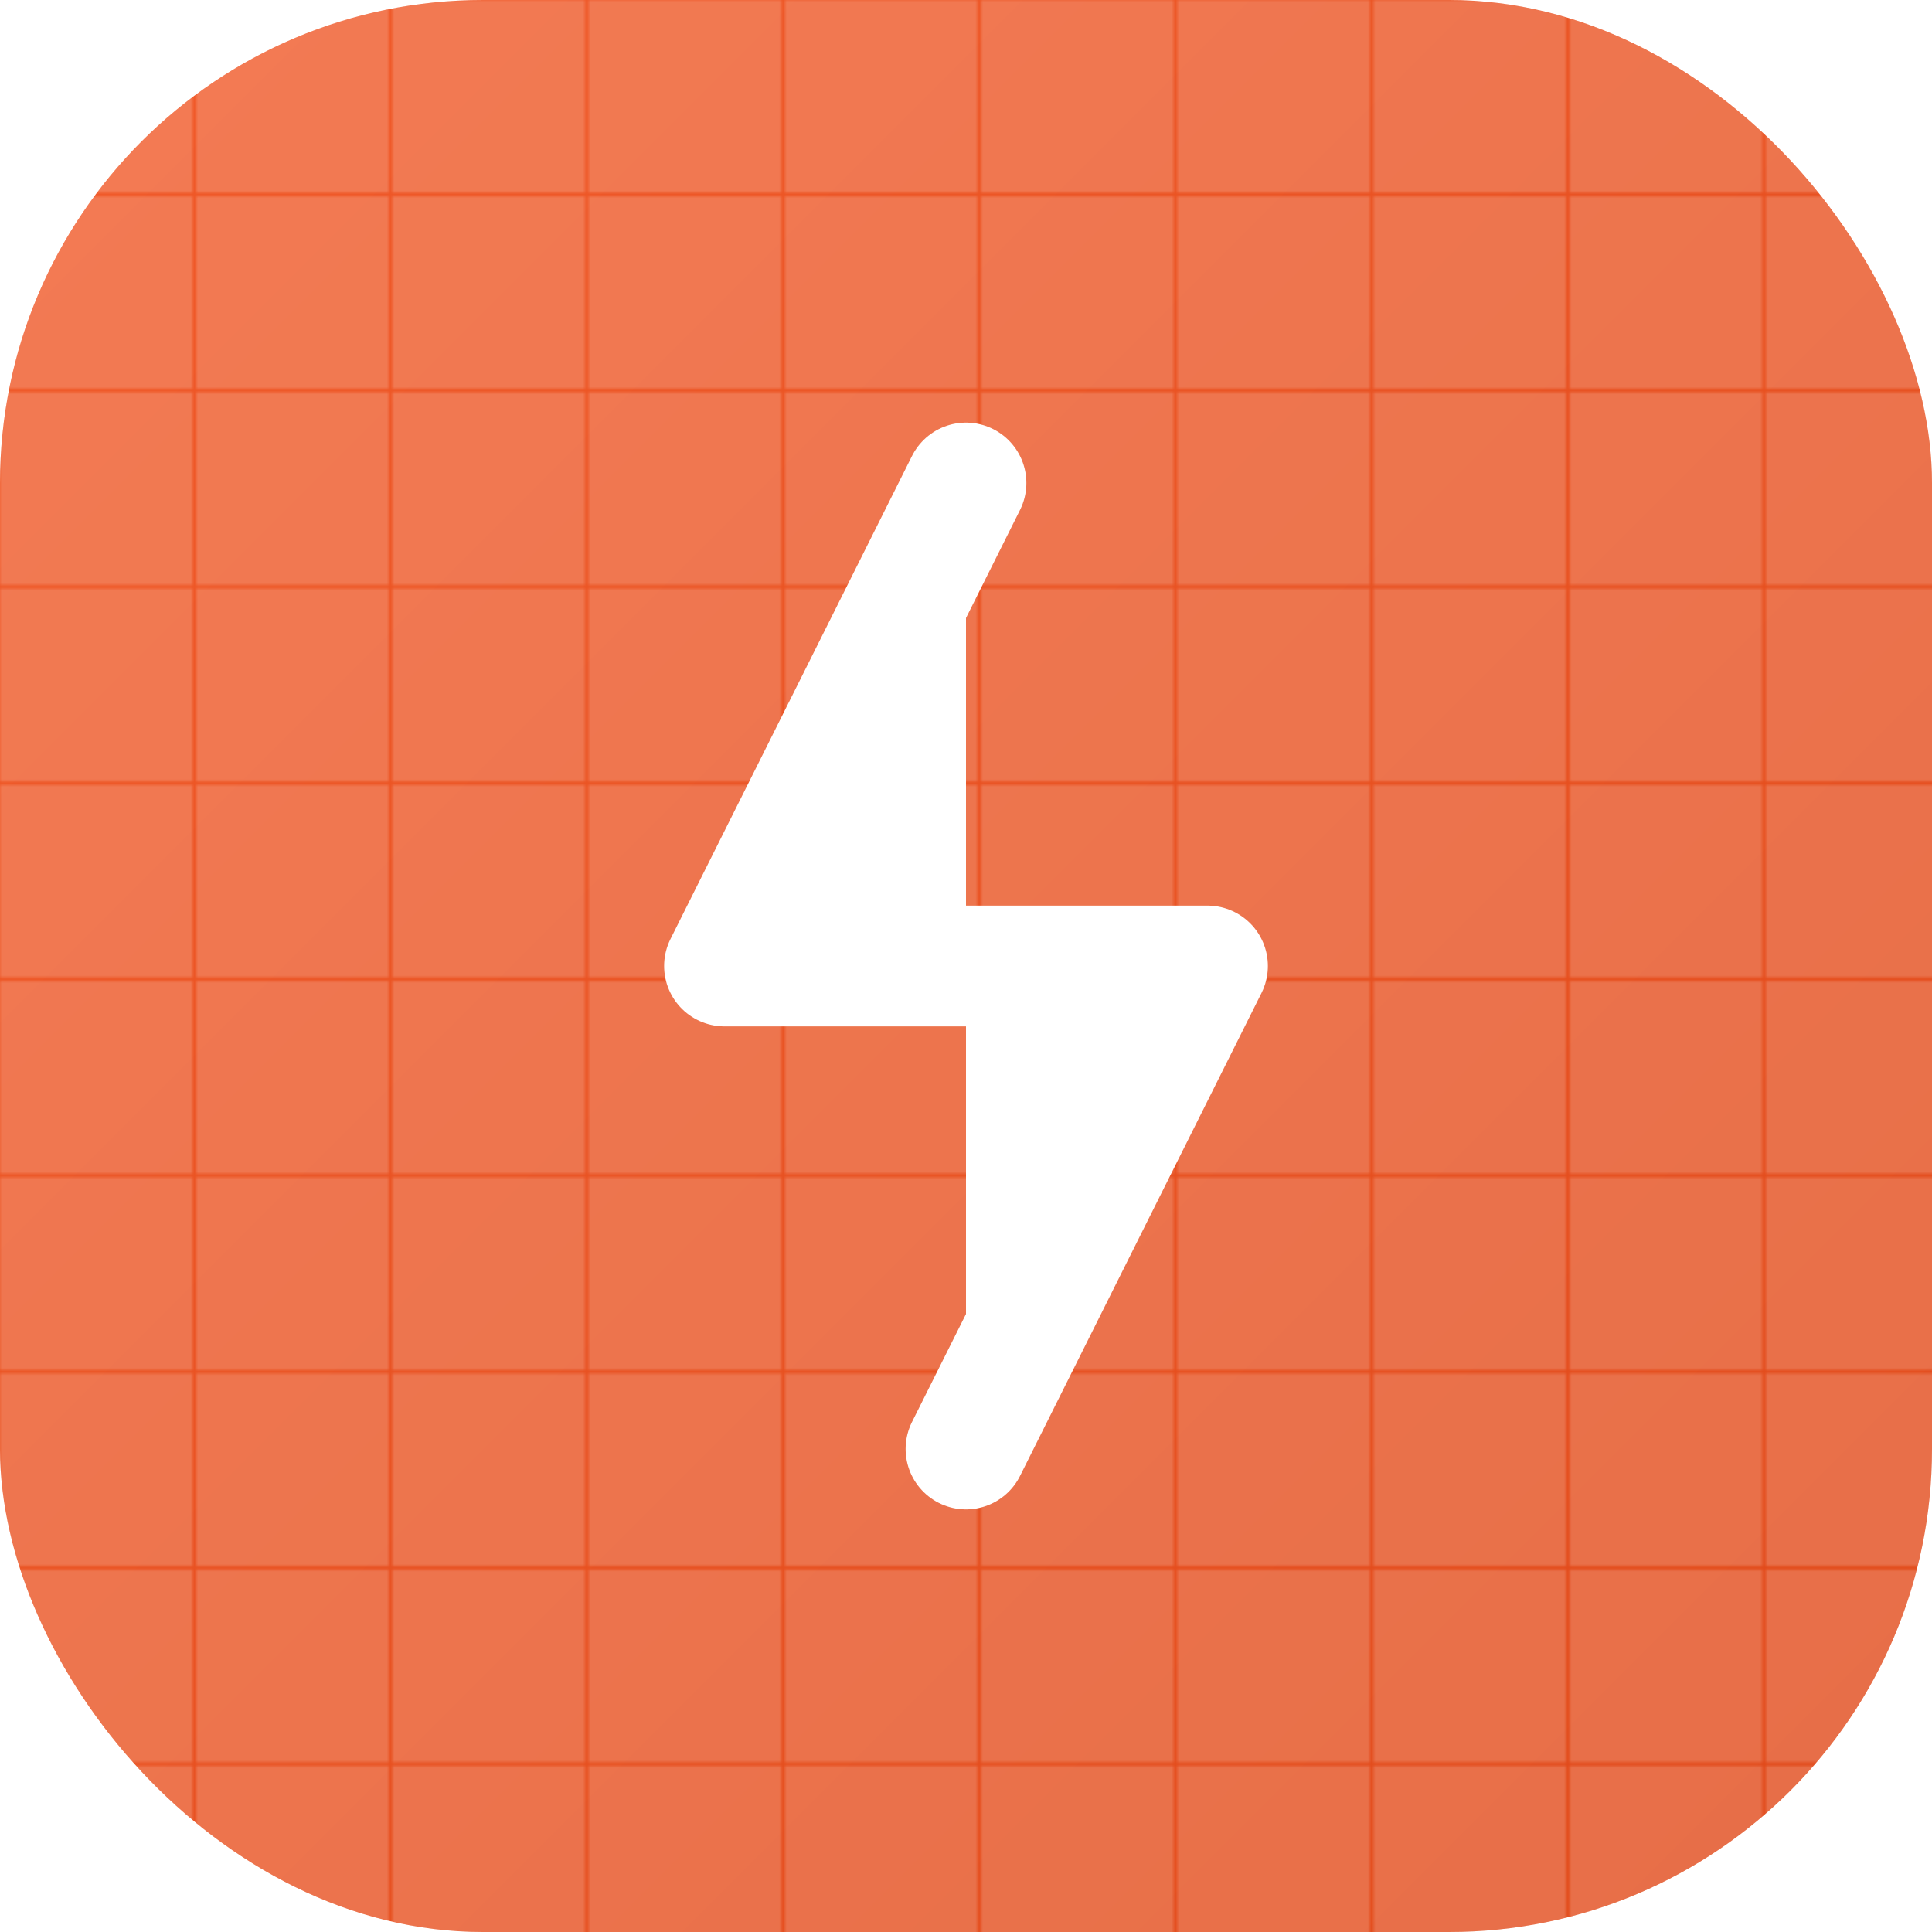
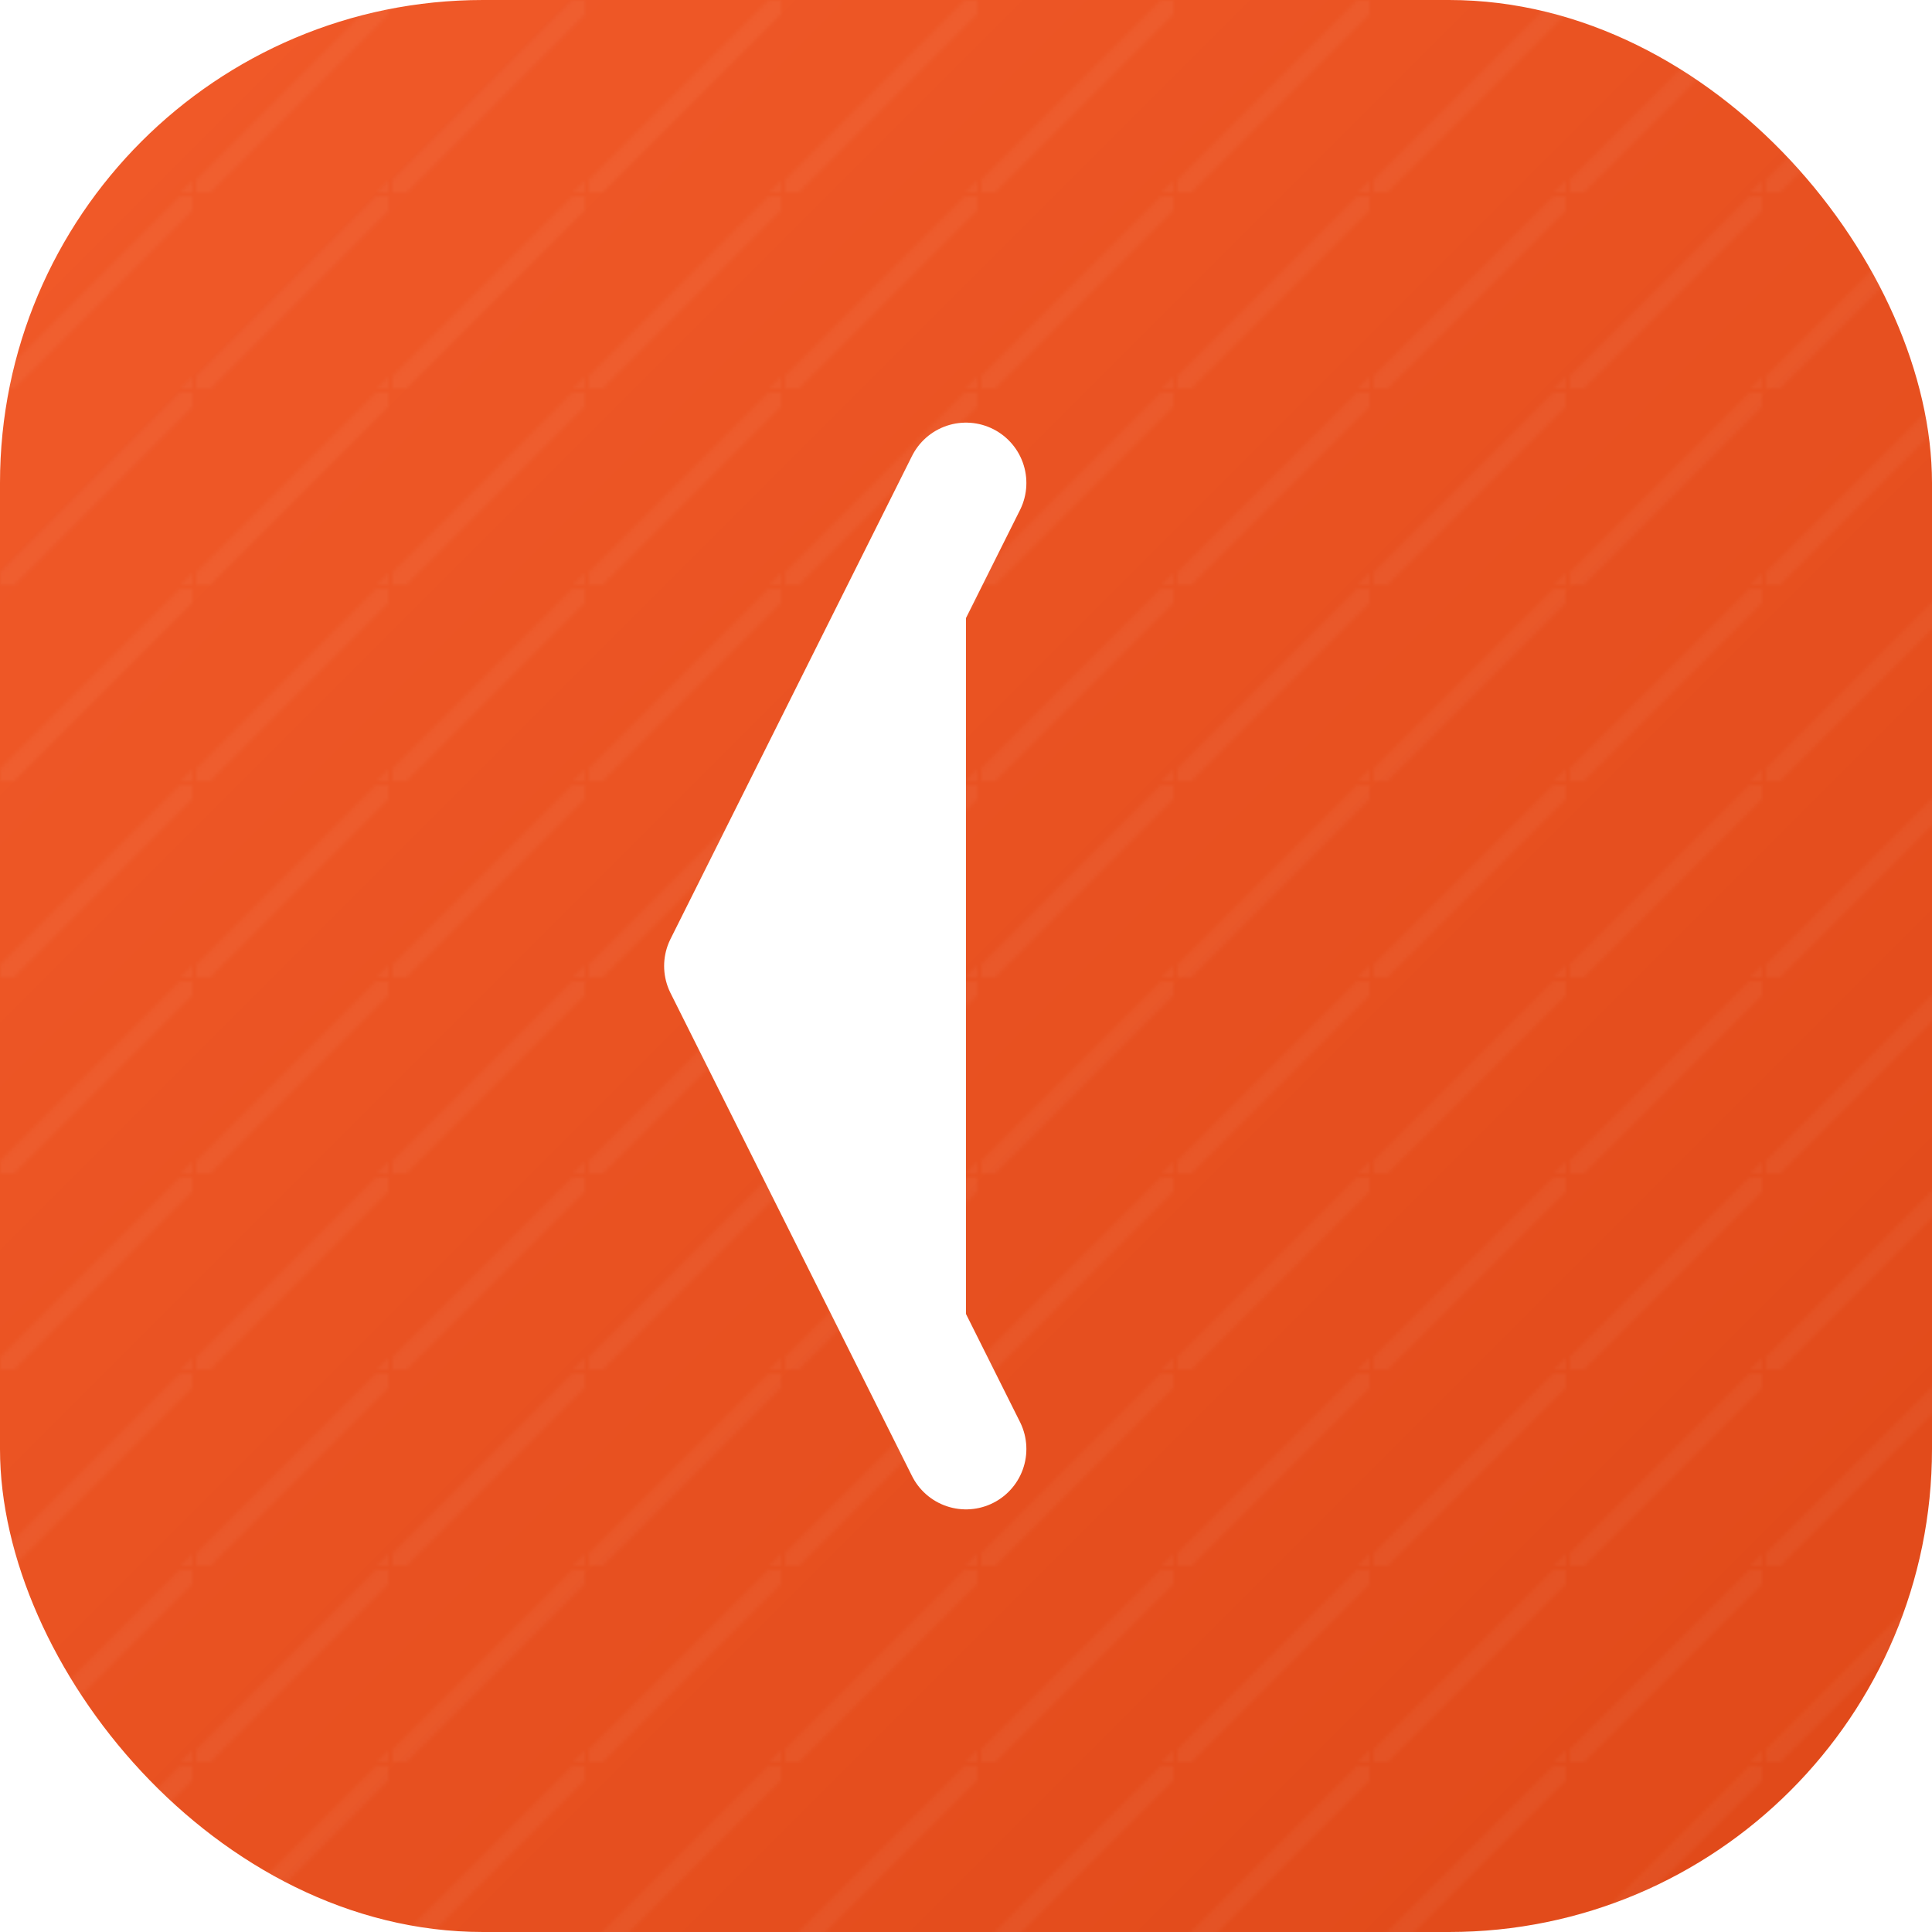
<svg xmlns="http://www.w3.org/2000/svg" width="512" height="512" viewBox="0 0 512 512" fill="none">
  <rect width="512" height="512" rx="128" fill="url(#paint0_linear)" />
  <rect width="512" height="512" rx="128" fill="url(#pattern0)" fill-opacity="0.2" />
-   <path d="M256 128L192 256L320 256L256 384" fill="white" stroke="white" stroke-width="32" stroke-linecap="round" stroke-linejoin="round" />
+   <path d="M256 128L192 256L256 384" fill="white" stroke="white" stroke-width="32" stroke-linecap="round" stroke-linejoin="round" />
  <defs>
    <linearGradient id="paint0_linear" x1="0" y1="0" x2="512" y2="512" gradientUnits="userSpaceOnUse">
      <stop offset="0" stop-color="#F15A29" />
      <stop offset="1" stop-color="#E04919" />
    </linearGradient>
    <pattern id="pattern0" patternContentUnits="objectBoundingBox" width="0.1" height="0.1">
-       <rect width="0.1" height="0.1" fill="white" />
      <path d="M0.1,0 L0,0.1" stroke="white" stroke-width="0.01" stroke-opacity="0.2" />
      <path d="M0.2,0 L0,0.2" stroke="white" stroke-width="0.01" stroke-opacity="0.2" />
-       <path d="M0.3,0 L0,0.3" stroke="white" stroke-width="0.01" stroke-opacity="0.2" />
-       <path d="M0.4,0 L0,0.4" stroke="white" stroke-width="0.01" stroke-opacity="0.2" />
      <path d="M0.5,0 L0,0.5" stroke="white" stroke-width="0.01" stroke-opacity="0.2" />
      <path d="M0.6,0 L0,0.6" stroke="white" stroke-width="0.01" stroke-opacity="0.2" />
      <path d="M0.7,0 L0,0.7" stroke="white" stroke-width="0.01" stroke-opacity="0.2" />
-       <path d="M0.8,0 L0,0.8" stroke="white" stroke-width="0.01" stroke-opacity="0.2" />
      <path d="M0.9,0 L0,0.9" stroke="white" stroke-width="0.01" stroke-opacity="0.2" />
-       <path d="M1.0,0 L0,1.0" stroke="white" stroke-width="0.01" stroke-opacity="0.2" />
    </pattern>
  </defs>
</svg>